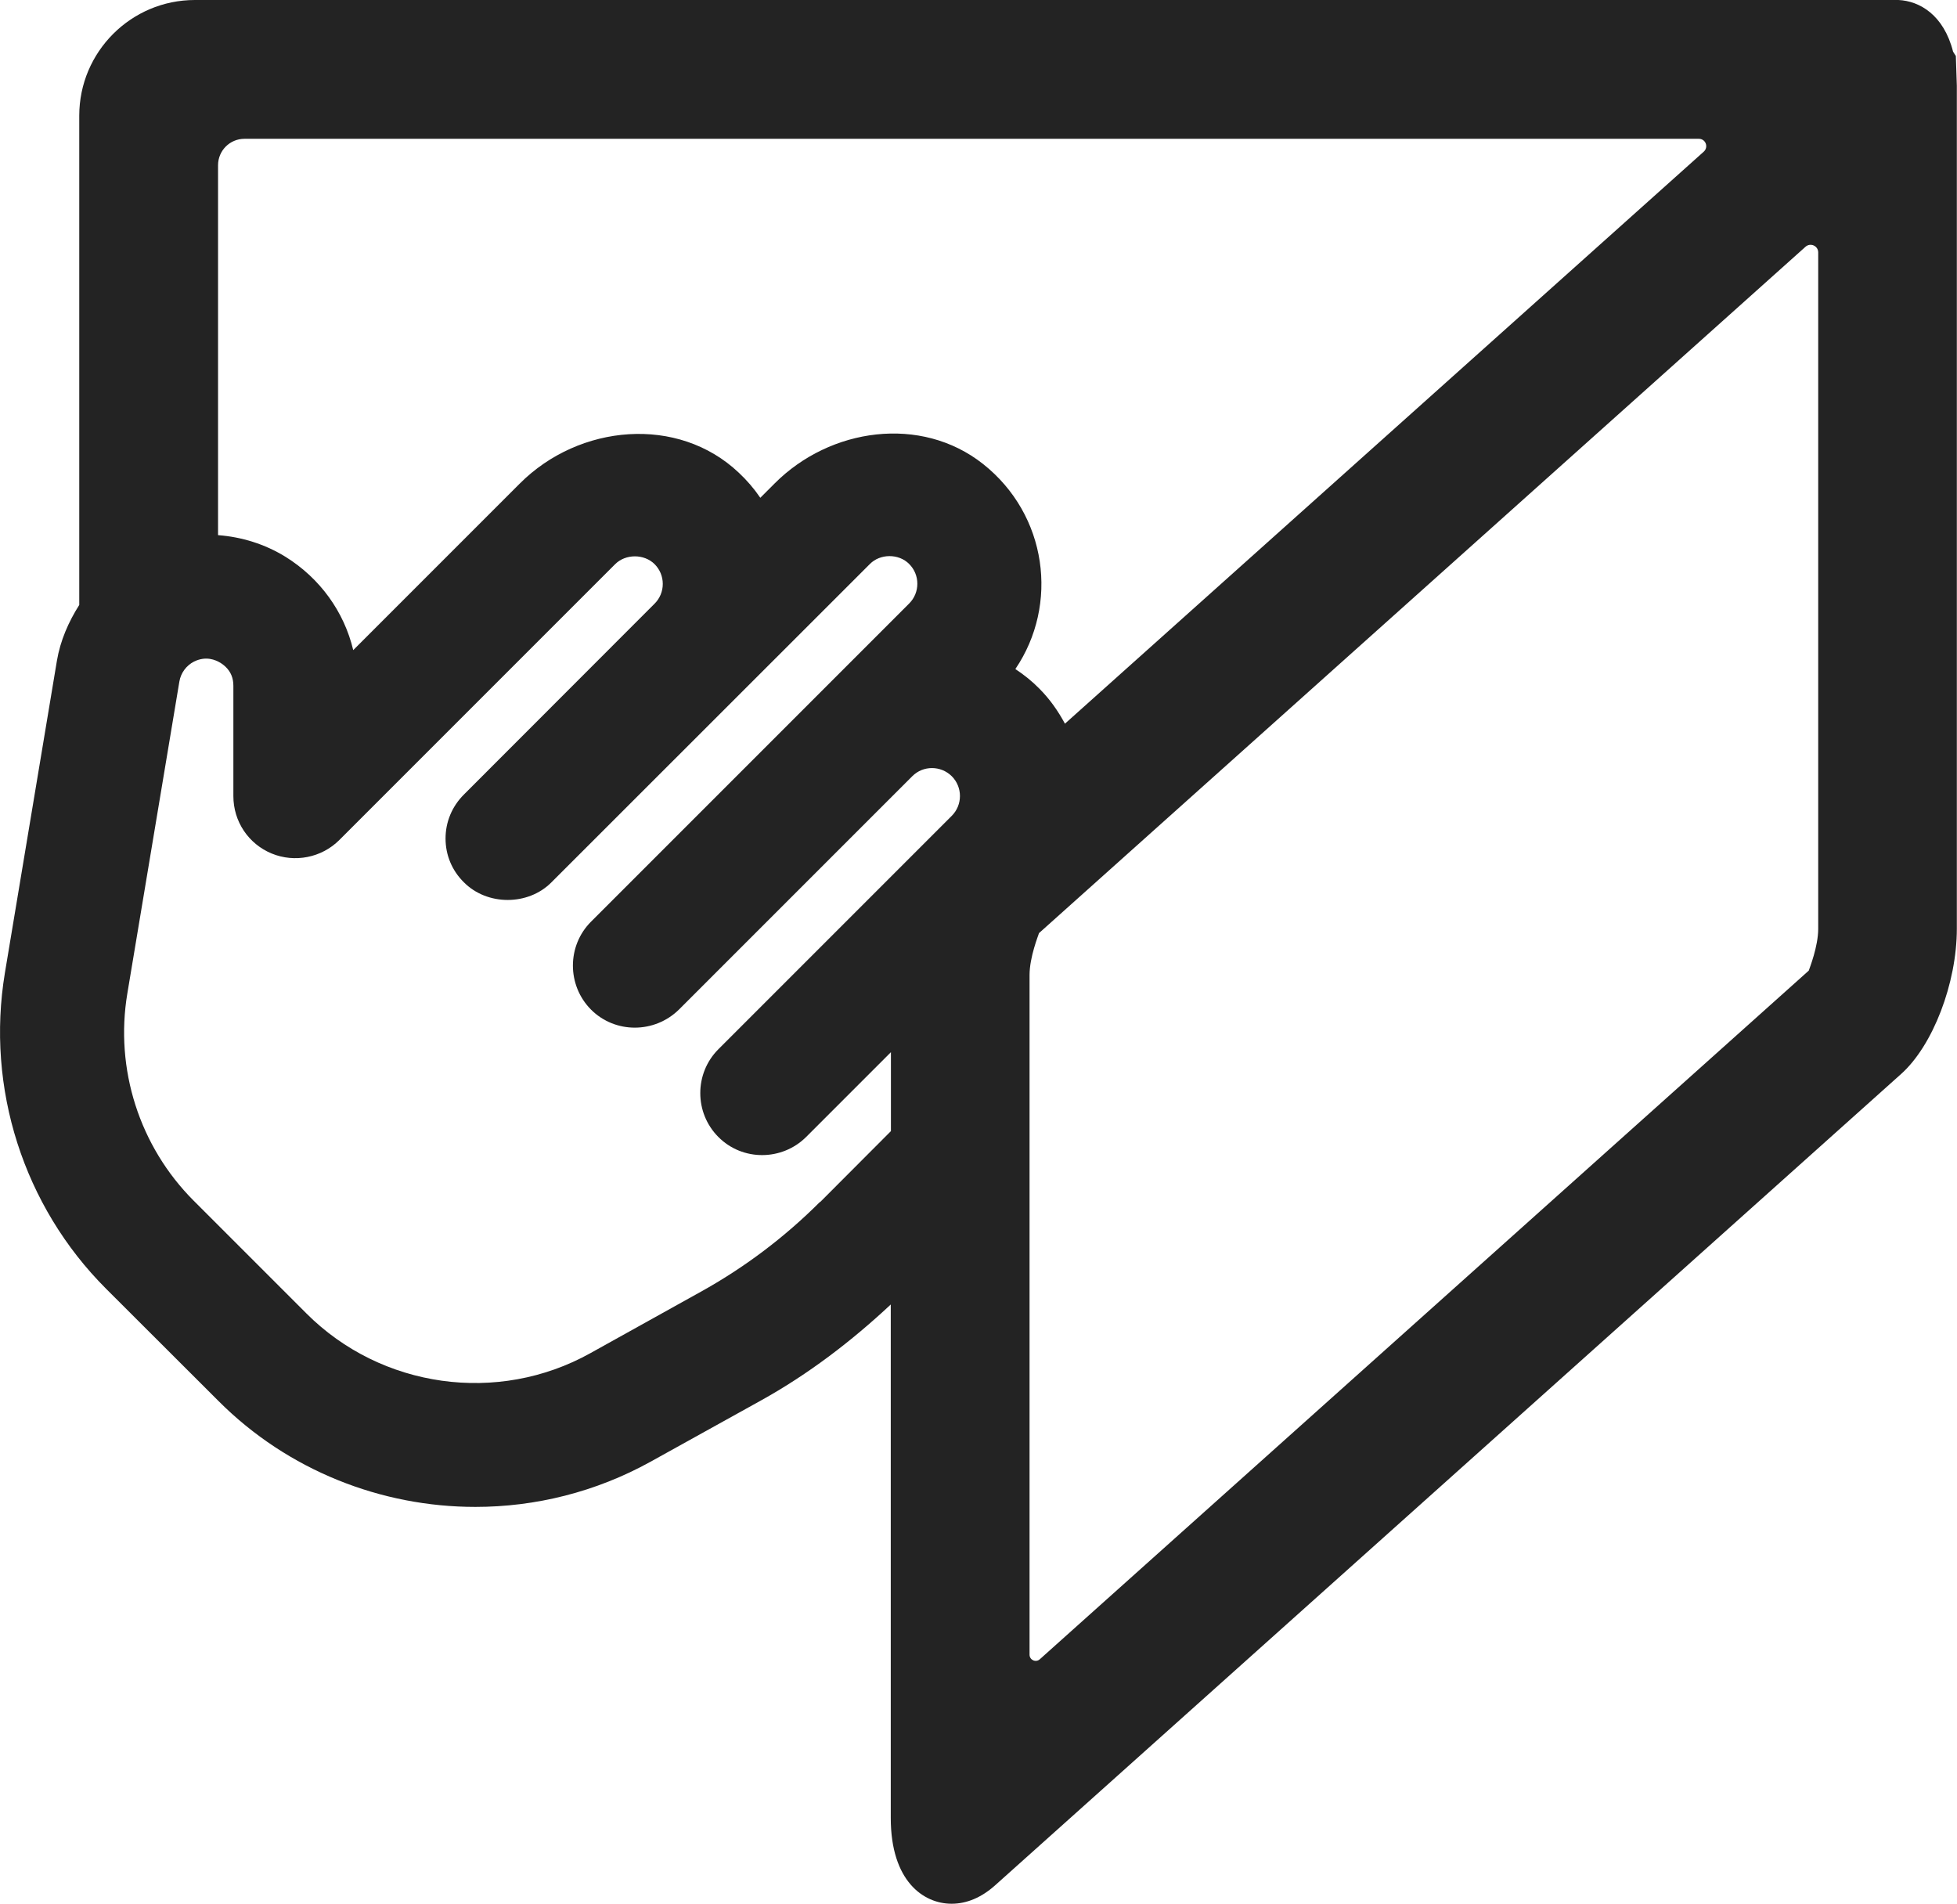
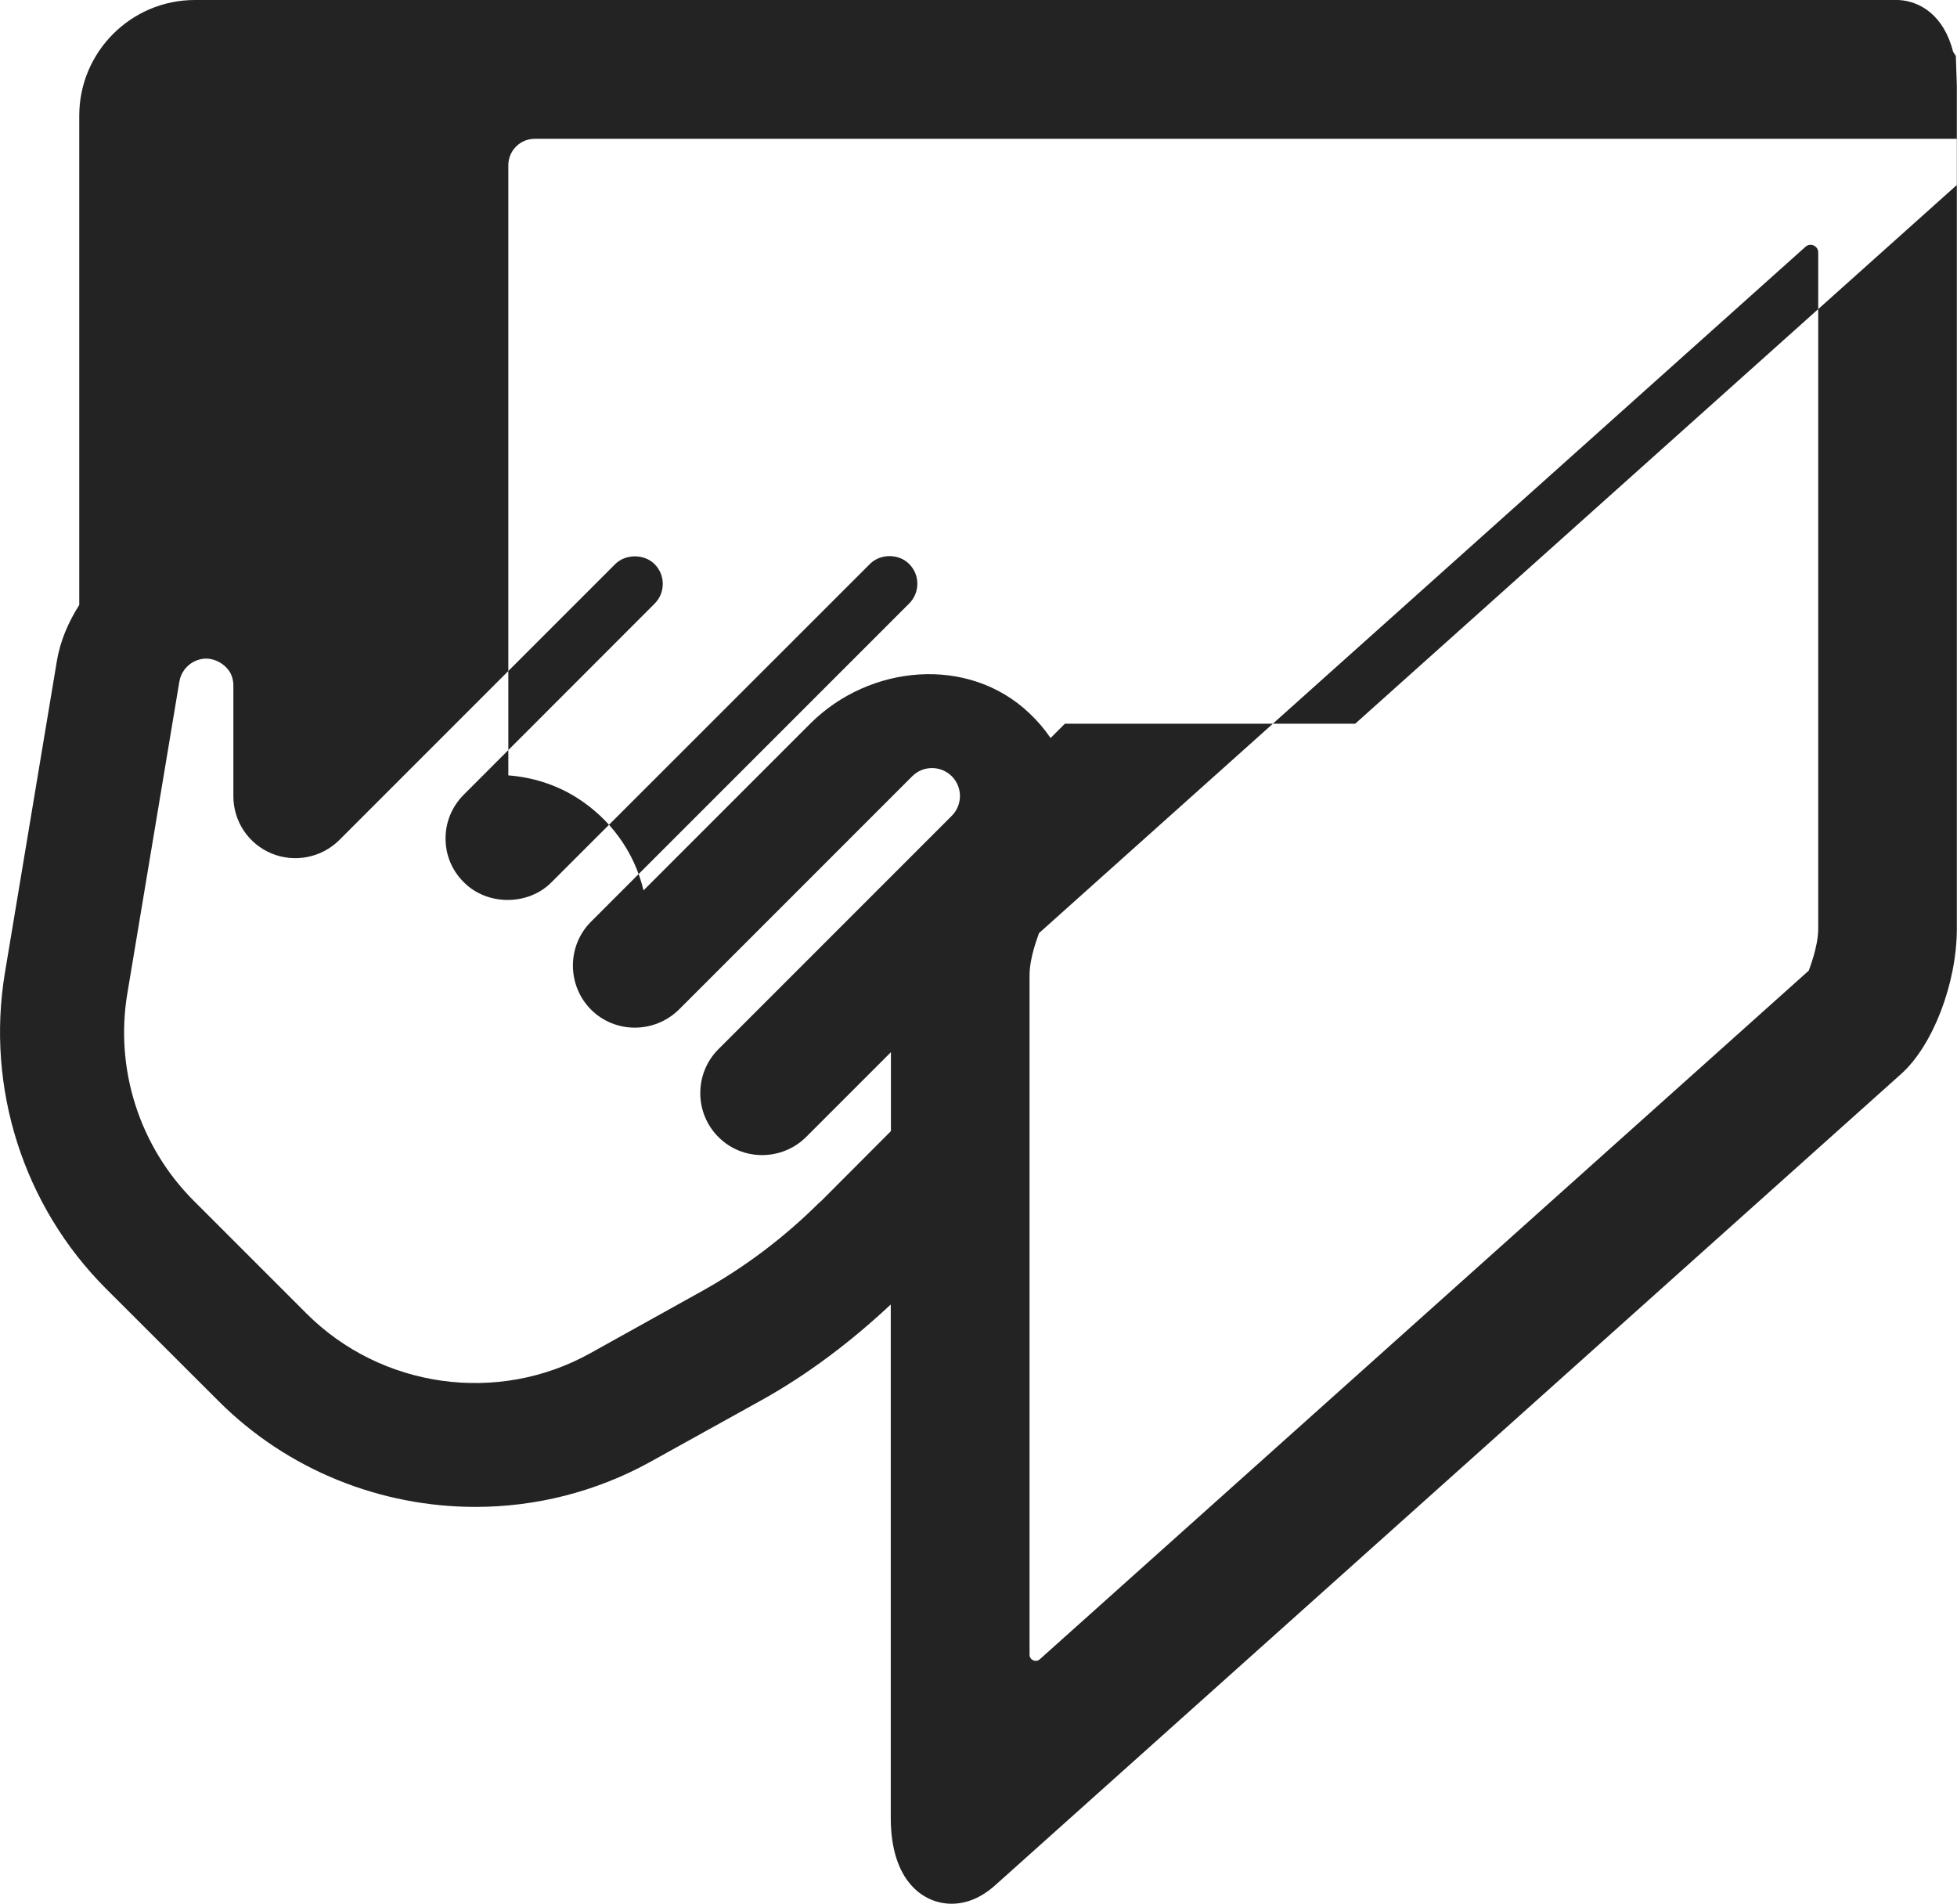
<svg xmlns="http://www.w3.org/2000/svg" id="Livello_2" data-name="Livello 2" viewBox="0 0 120 116.72">
  <defs>
    <style>      .cls-1 {        fill: #232323;      }    </style>
  </defs>
  <g id="Livello_1-2" data-name="Livello 1">
-     <path class="cls-1" d="m119.94,3.45l-.18-.28C119.19.92,117.71.06,116.41,0H11.95c-3.91,0-7.09,3.18-7.09,7.09v30c-.66,1.04-1.16,2.18-1.37,3.42L.3,59.65c-1.17,7.06,1.14,14.3,6.2,19.36l6.91,6.9c4.25,4.25,9.97,6.48,15.74,6.48,3.68,0,7.38-.91,10.74-2.77l6.78-3.76c2.9-1.61,5.53-3.62,7.95-5.88v31.48c0,3.88,2.01,5.26,3.73,5.26.93,0,1.83-.38,2.67-1.13l55.55-49.74c1.95-1.74,3.42-5.57,3.42-8.91V5.26l-.06-1.81ZM50.28,73.69c-2.18,2.18-4.64,4.03-7.31,5.51l-6.78,3.77c-5.66,3.15-12.81,2.15-17.4-2.44l-6.91-6.91c-3.33-3.33-4.85-8.08-4.07-12.72l3.19-19.12c.09-.53.43-.98.9-1.22.74-.36,1.32-.1,1.62.08.06.04.19.12.32.25.32.31.47.69.47,1.16v6.76c0,1.55.92,2.93,2.35,3.52,1.41.58,3.06.26,4.15-.83l16.91-16.91c.64-.64,1.78-.64,2.42,0,.32.32.5.75.5,1.21s-.18.89-.5,1.21l-11.7,11.71c-.72.72-1.12,1.67-1.12,2.69s.4,1.97,1.12,2.68c1.43,1.45,3.95,1.45,5.38,0l19.52-19.51c.63-.64,1.77-.65,2.41,0,.32.32.5.75.5,1.21s-.18.89-.5,1.21l-19.51,19.51c-1.48,1.48-1.48,3.9,0,5.39,1.48,1.48,3.89,1.47,5.39,0l14.31-14.31c.67-.67,1.75-.66,2.42,0,.67.67.67,1.76,0,2.43l-14.31,14.31c-1.48,1.48-1.48,3.9,0,5.38,1.48,1.49,3.9,1.47,5.38,0l5.2-5.2v4.84l-4.34,4.35Zm15.02-29.32c-.42-.78-.93-1.51-1.57-2.15-.44-.45-.94-.85-1.47-1.2,2.68-3.95,1.97-9.45-1.99-12.58-3.79-2.99-9.36-2.22-12.77,1.2l-.88.88c-.38-.56-.82-1.07-1.31-1.53-3.73-3.54-9.79-2.99-13.43.65l-10.22,10.22c-.56-2.35-2.03-4.4-4.15-5.72-1.28-.79-2.7-1.22-4.14-1.33V10.13c0-.89.72-1.62,1.62-1.62h89.18c.42,0,.61.51.3.79l-39.17,35.07Zm-1.54,57.36c-.24.22-.63.05-.63-.28v-41.67c0-1.1.54-2.43.58-2.57L110.71,15.13c.3-.27.78-.06.78.35v41.46c0,1.1-.54,2.44-.58,2.57l-47.15,42.22Z" />
+     <path class="cls-1" d="m119.94,3.45l-.18-.28C119.19.92,117.71.06,116.41,0H11.95c-3.91,0-7.09,3.18-7.09,7.09v30c-.66,1.04-1.16,2.18-1.37,3.42L.3,59.65c-1.17,7.06,1.14,14.3,6.2,19.36l6.91,6.9c4.25,4.25,9.97,6.48,15.74,6.48,3.68,0,7.38-.91,10.74-2.77l6.78-3.76c2.9-1.61,5.53-3.62,7.95-5.88v31.48c0,3.88,2.01,5.26,3.73,5.26.93,0,1.83-.38,2.67-1.13l55.55-49.74c1.95-1.74,3.42-5.57,3.42-8.91V5.26l-.06-1.81ZM50.28,73.69c-2.18,2.18-4.64,4.03-7.31,5.51l-6.78,3.77c-5.66,3.15-12.81,2.15-17.4-2.44l-6.91-6.91c-3.33-3.33-4.85-8.08-4.07-12.72l3.19-19.12c.09-.53.43-.98.9-1.22.74-.36,1.32-.1,1.62.08.06.04.19.12.32.25.32.31.47.69.47,1.16v6.76c0,1.55.92,2.93,2.35,3.52,1.41.58,3.06.26,4.15-.83l16.91-16.91c.64-.64,1.78-.64,2.42,0,.32.32.5.75.5,1.21s-.18.89-.5,1.21l-11.7,11.71c-.72.72-1.12,1.67-1.12,2.69s.4,1.97,1.12,2.68c1.43,1.45,3.95,1.45,5.38,0l19.52-19.51c.63-.64,1.77-.65,2.41,0,.32.32.5.75.5,1.21s-.18.89-.5,1.21l-19.51,19.51c-1.48,1.48-1.48,3.9,0,5.39,1.48,1.48,3.89,1.47,5.39,0l14.31-14.31c.67-.67,1.75-.66,2.42,0,.67.67.67,1.76,0,2.43l-14.31,14.31c-1.48,1.48-1.48,3.9,0,5.38,1.48,1.49,3.9,1.47,5.38,0l5.2-5.2v4.84l-4.34,4.35Zm15.02-29.32l-.88.88c-.38-.56-.82-1.07-1.31-1.53-3.73-3.54-9.79-2.99-13.43.65l-10.22,10.22c-.56-2.35-2.03-4.4-4.15-5.72-1.28-.79-2.7-1.22-4.14-1.33V10.13c0-.89.72-1.62,1.62-1.62h89.18c.42,0,.61.51.3.79l-39.17,35.07Zm-1.54,57.36c-.24.22-.63.05-.63-.28v-41.67c0-1.1.54-2.43.58-2.57L110.71,15.13c.3-.27.78-.06.78.35v41.46c0,1.1-.54,2.44-.58,2.57l-47.15,42.22Z" />
  </g>
</svg>